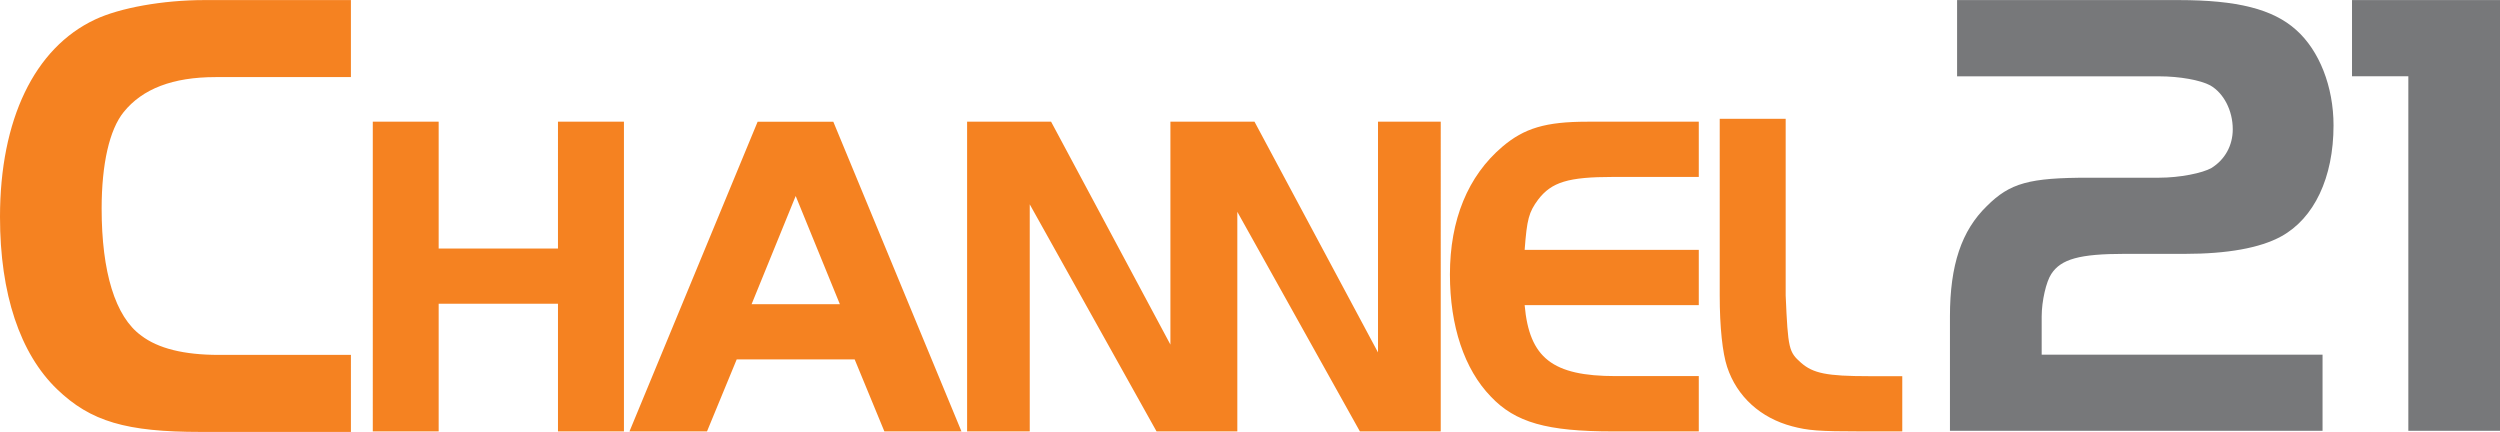
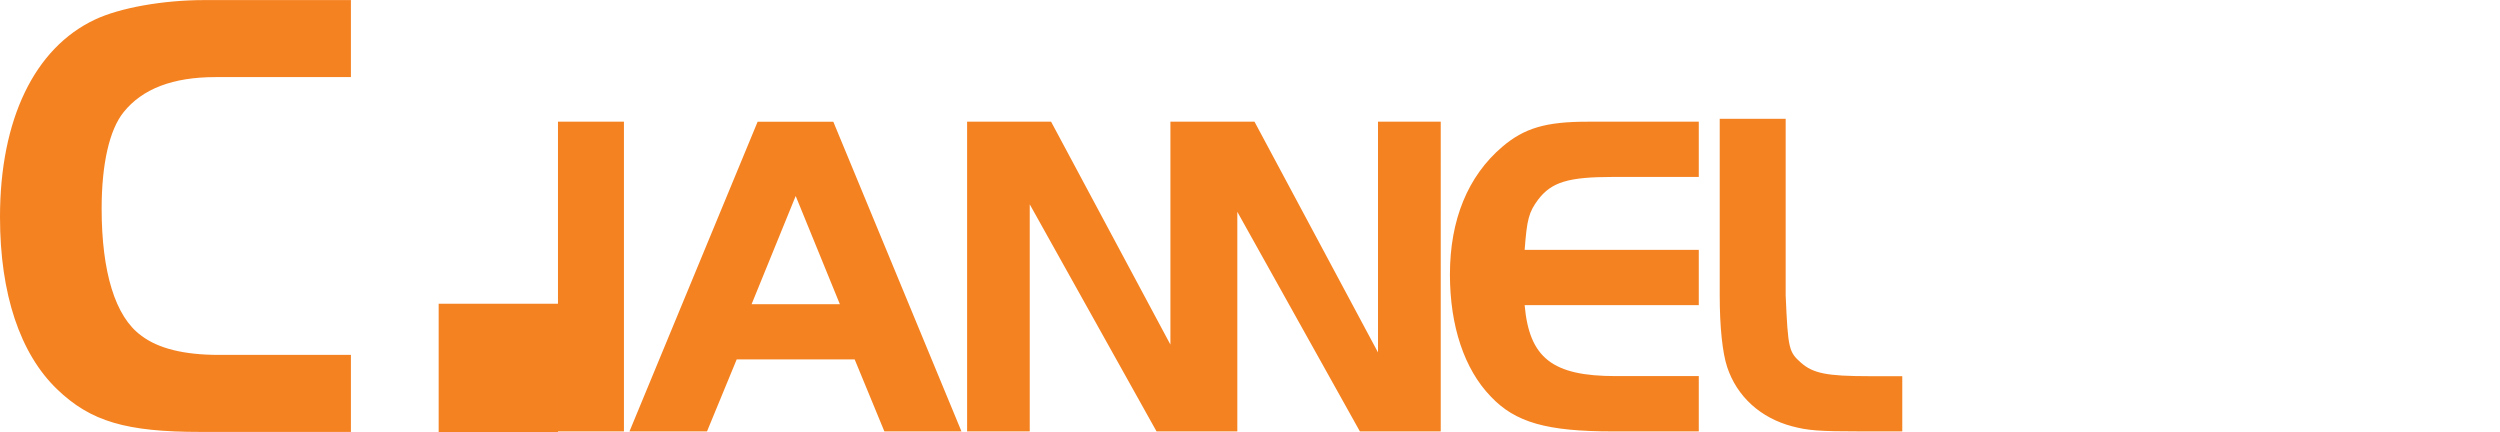
<svg xmlns="http://www.w3.org/2000/svg" height="432" width="2500" viewBox="0 0 630.313 108.88">
  <g fill="#f58221">
-     <path d="M157.311 108.749H140.68V76.564h-30.081v32.185h-16.61V30.664h16.61v31.972h30.08V30.664h16.632zM189.498 76.67h22.252l-11.136-27.275zm1.523-46.005h19.076l32.316 78.085h-19.44l-7.489-18.154h-29.742l-7.488 18.154h-19.547zM347.43 30.664v58.173l-31.136-58.173h-21.202v56.2l-30.084-56.2h-21.177v78.085h15.794V51.5l31.968 57.248h20.368V53.387l30.902 55.362h20.384V30.664zM428.307 44.592h-21.65c-11.247 0-15.47 1.287-18.864 5.728-2.337 3.176-2.81 4.913-3.39 12.661h43.904v13.924h-43.905c1.181 13.347 7.02 17.898 22.94 17.898h20.965v13.947h-21.65c-16.631 0-24.593-2.233-30.794-8.796-6.672-6.892-10.3-17.788-10.3-30.772 0-13.822 4.546-24.83 13.219-32.208 5.514-4.678 10.899-6.31 21.435-6.31h28.09zM450.213 29.935V74.46c.58 13.561.819 14.268 3.864 16.973 3.05 2.683 6.545 3.39 17.082 3.39h8.452v13.927h-10.193c-11.007 0-13.582-.236-17.57-1.287-7.965-2.104-13.927-7.488-16.396-14.975-1.16-3.52-1.867-9.96-1.867-18.028V29.935zM88.474 108.88H50.598c-18.777 0-27.742-2.617-36.218-10.772C5.064 89.136 0 74.116 0 54.675 0 30.19 8.648 12.08 23.992 4.892 30.192 1.977 40.965 0 51.586 0h36.888v19.42h-34.12c-10.773 0-18.432 2.938-23.174 8.818-3.583 4.424-5.556 13.068-5.556 24.333 0 15.988 3.43 27.253 9.953 31.997 4.248 3.26 10.772 4.891 19.593 4.891h33.304z" />
+     <path d="M157.311 108.749H140.68V76.564h-30.081v32.185h-16.61h16.61v31.972h30.08V30.664h16.632zM189.498 76.67h22.252l-11.136-27.275zm1.523-46.005h19.076l32.316 78.085h-19.44l-7.489-18.154h-29.742l-7.488 18.154h-19.547zM347.43 30.664v58.173l-31.136-58.173h-21.202v56.2l-30.084-56.2h-21.177v78.085h15.794V51.5l31.968 57.248h20.368V53.387l30.902 55.362h20.384V30.664zM428.307 44.592h-21.65c-11.247 0-15.47 1.287-18.864 5.728-2.337 3.176-2.81 4.913-3.39 12.661h43.904v13.924h-43.905c1.181 13.347 7.02 17.898 22.94 17.898h20.965v13.947h-21.65c-16.631 0-24.593-2.233-30.794-8.796-6.672-6.892-10.3-17.788-10.3-30.772 0-13.822 4.546-24.83 13.219-32.208 5.514-4.678 10.899-6.31 21.435-6.31h28.09zM450.213 29.935V74.46c.58 13.561.819 14.268 3.864 16.973 3.05 2.683 6.545 3.39 17.082 3.39h8.452v13.927h-10.193c-11.007 0-13.582-.236-17.57-1.287-7.965-2.104-13.927-7.488-16.396-14.975-1.16-3.52-1.867-9.96-1.867-18.028V29.935zM88.474 108.88H50.598c-18.777 0-27.742-2.617-36.218-10.772C5.064 89.136 0 74.116 0 54.675 0 30.19 8.648 12.08 23.992 4.892 30.192 1.977 40.965 0 51.586 0h36.888v19.42h-34.12c-10.773 0-18.432 2.938-23.174 8.818-3.583 4.424-5.556 13.068-5.556 24.333 0 15.988 3.43 27.253 9.953 31.997 4.248 3.26 10.772 4.891 19.593 4.891h33.304z" />
  </g>
-   <path d="M585.574 89.396v19.206h-93.943v-28.82c0-13.027 2.937-21.654 9.289-27.834 5.859-5.855 10.73-7.163 25.708-7.163h17.767c5.195 0 10.903-1.158 13.175-2.449 3.414-2.124 5.367-5.686 5.367-9.763 0-4.722-2.276-9.12-5.688-11.07-2.447-1.312-7.66-2.276-12.854-2.276h-50.963V0h55.834c14.825 0 23.774 2.275 29.634 7.512 5.86 5.191 9.443 14.314 9.443 24.073 0 13.2-4.896 23.454-13.2 28.005-5.363 2.94-13.67 4.397-24.248 4.397h-15.299c-11.243 0-15.963 1.311-18.408 5.065-1.29 1.933-2.429 6.825-2.429 10.73v9.614zM592.999 0v19.202h14.204v89.4h23.11V0z" fill="#77787a" />
</svg>